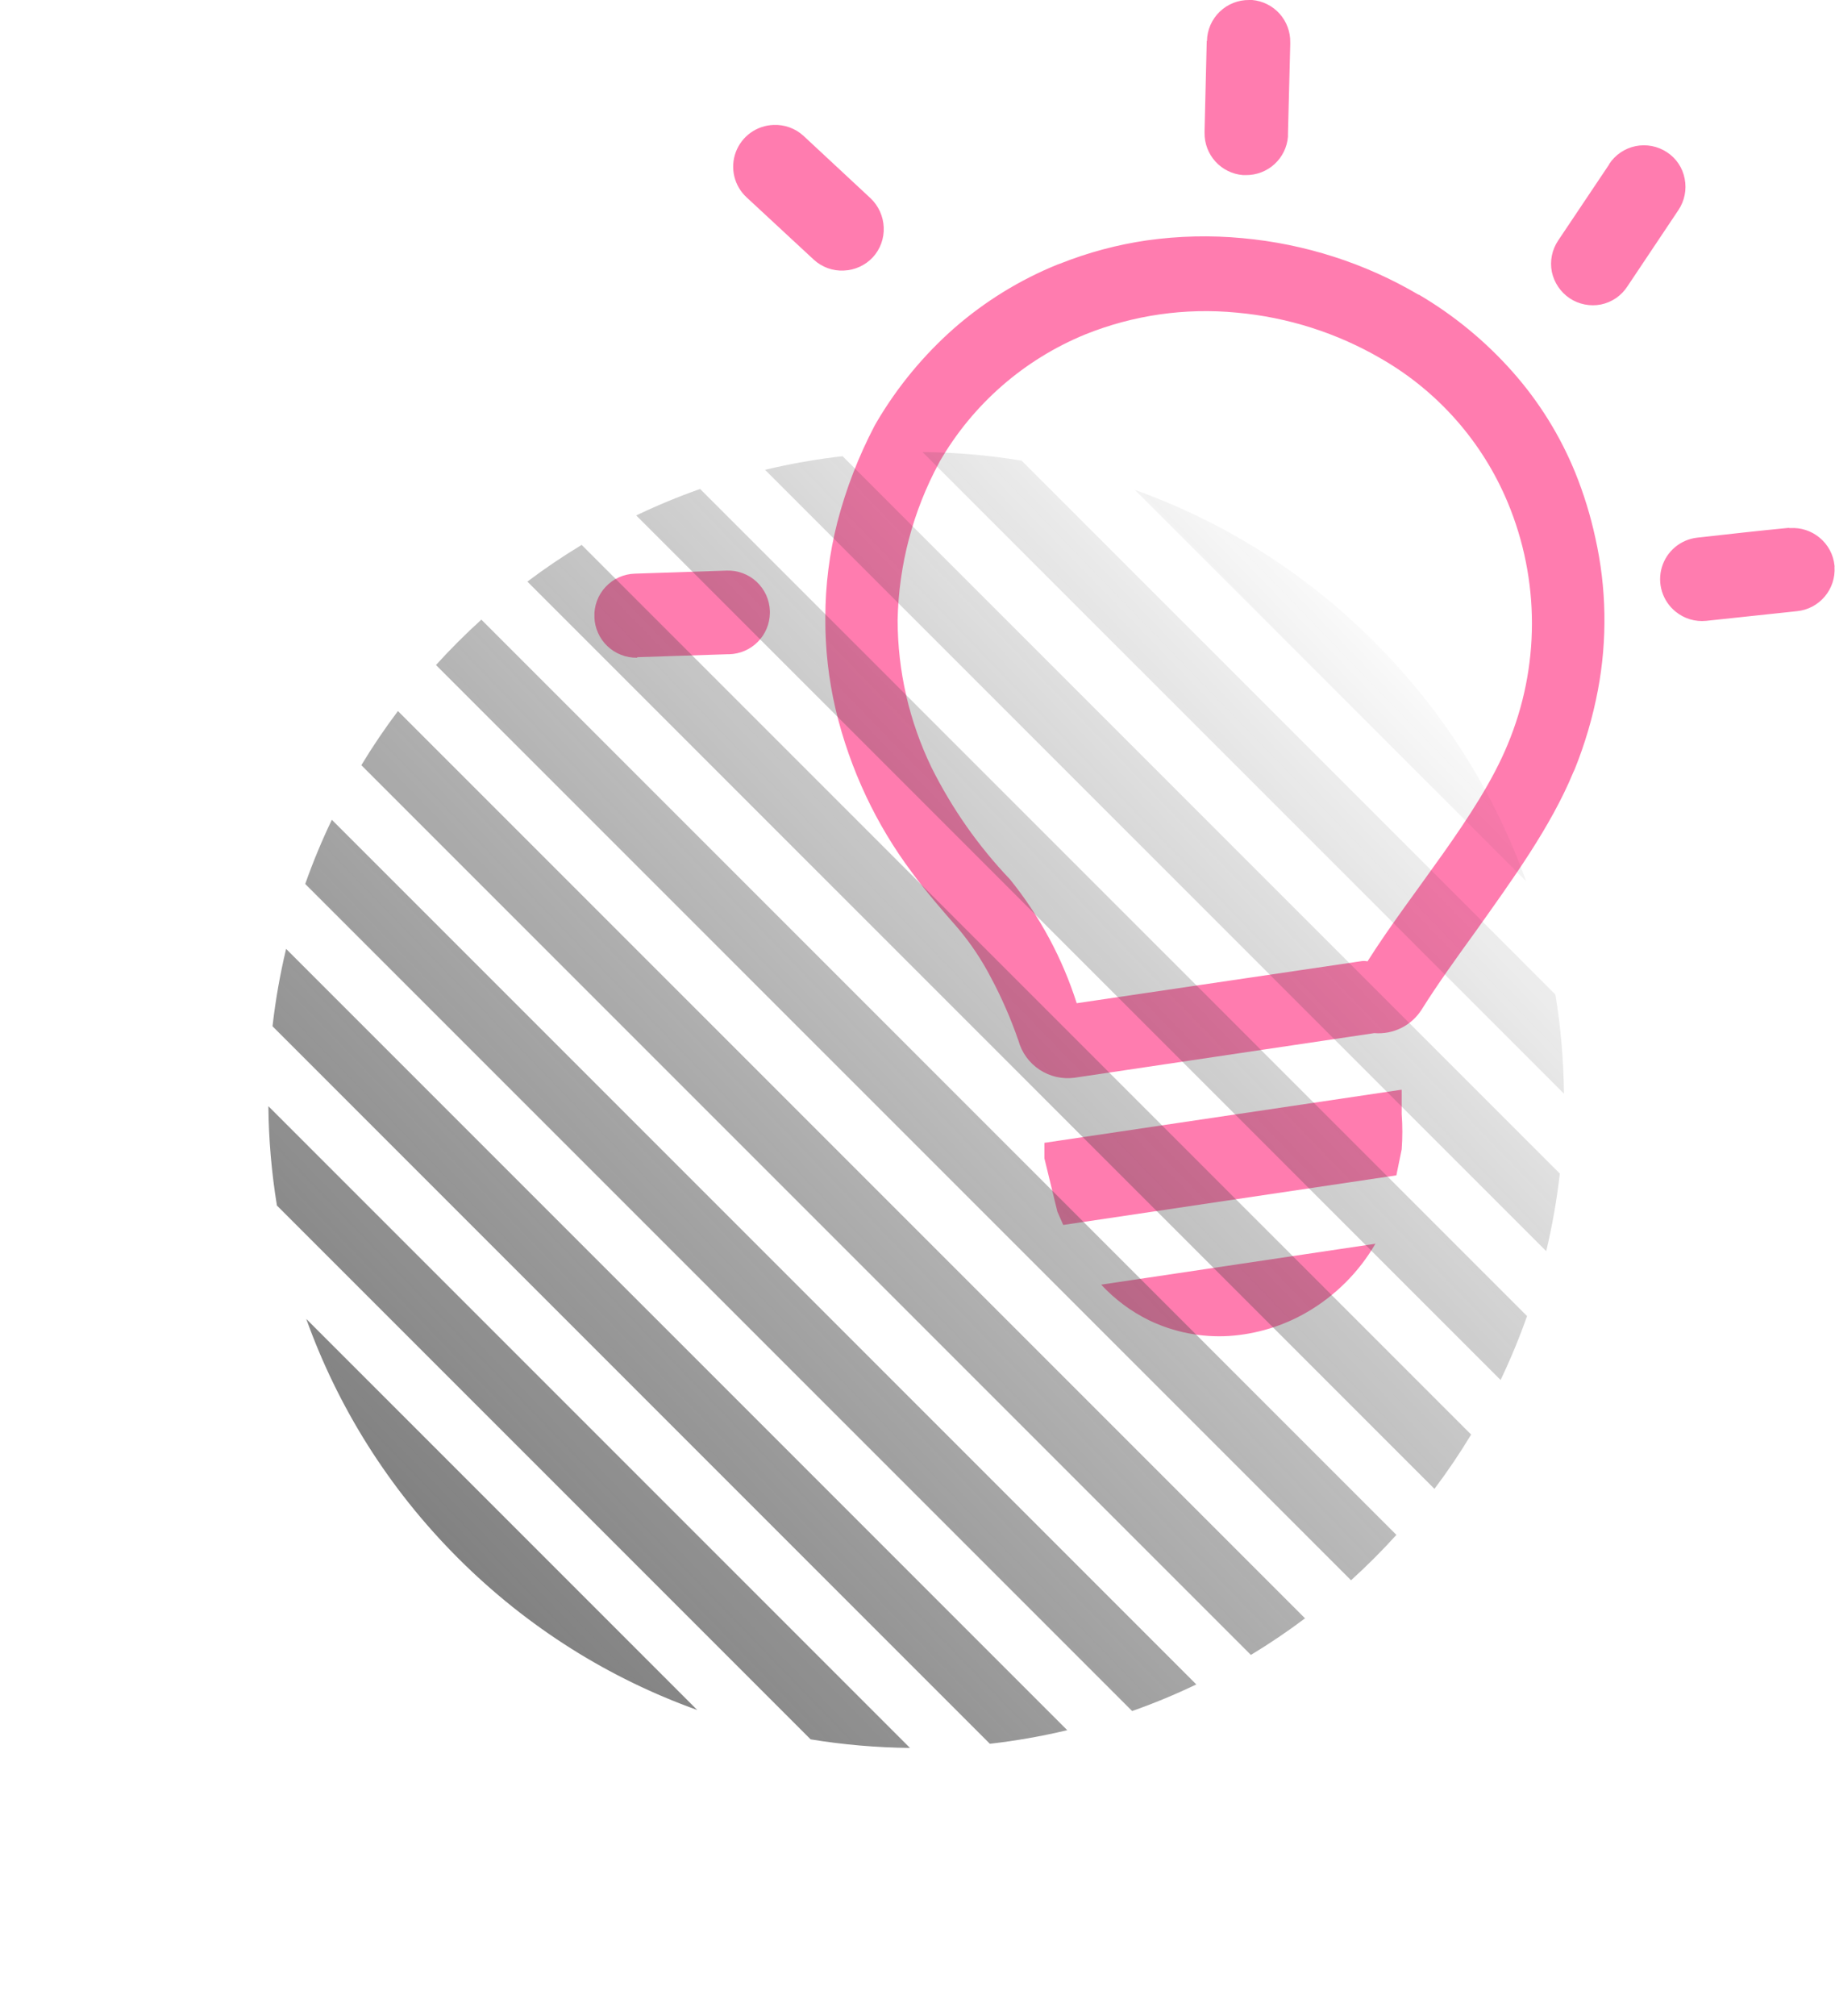
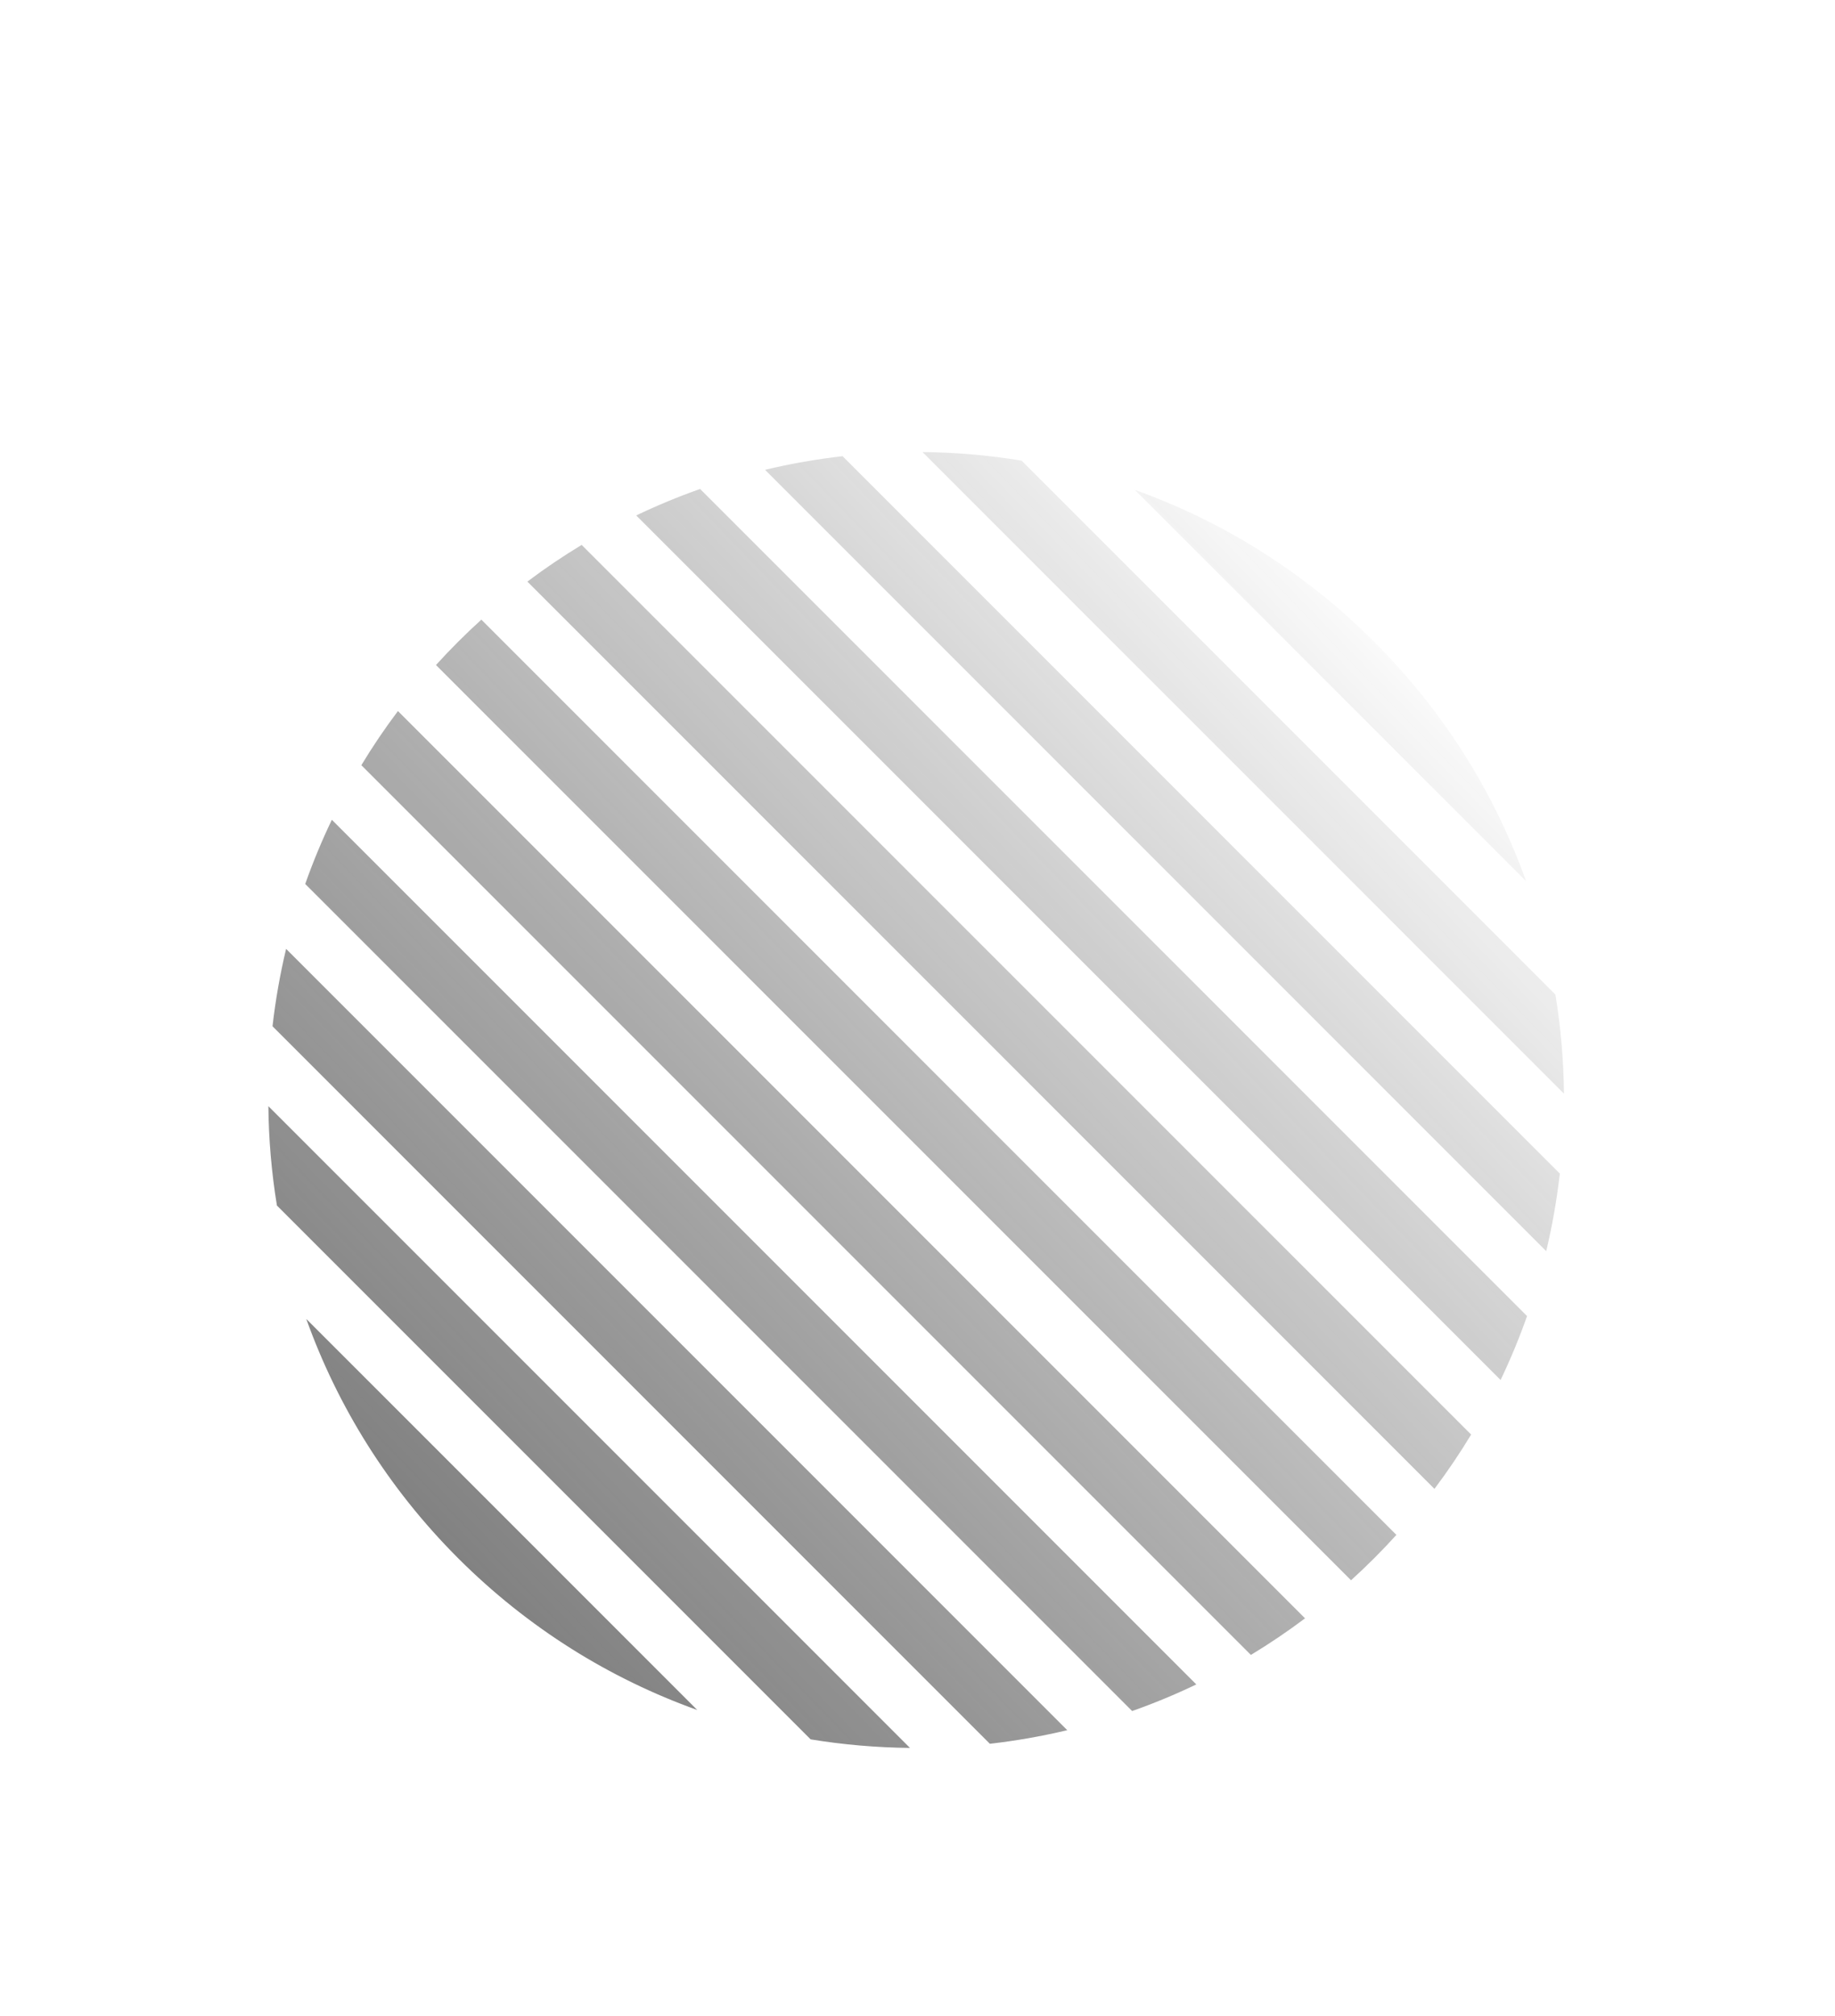
<svg xmlns="http://www.w3.org/2000/svg" width="71" height="78" viewBox="0 0 71 78" fill="none">
  <g clip-path="url(#clip0_4_53)">
    <path fill-rule="evenodd" clip-rule="evenodd" d="M54.903 11.4C56.259 12.198 57.481 13.205 58.525 14.383C59.547 15.536 60.366 16.853 60.948 18.279C61.279 19.096 61.539 19.941 61.726 20.803C62.161 22.738 62.195 24.743 61.827 26.692C61.628 27.746 61.325 28.777 60.923 29.772L60.873 29.877C60.006 31.98 58.521 34.025 57.086 36.044C56.35 37.062 55.622 38.072 55.008 39.052C54.815 39.357 54.542 39.604 54.219 39.765C53.895 39.926 53.534 39.995 53.174 39.965L41.58 41.69C41.105 41.755 40.623 41.645 40.223 41.381C39.823 41.117 39.532 40.717 39.405 40.255C39.114 39.412 38.757 38.593 38.336 37.807C37.986 37.133 37.562 36.5 37.074 35.918C36.473 35.232 35.863 34.534 35.27 33.73C34.589 32.818 34.001 31.84 33.515 30.811C33.006 29.733 32.61 28.605 32.333 27.445C32.059 26.28 31.925 25.087 31.934 23.89C31.934 22.643 32.091 21.401 32.401 20.193C32.737 18.901 33.22 17.652 33.839 16.47L33.923 16.322C34.725 14.961 35.738 13.736 36.923 12.692C38.105 11.66 39.45 10.831 40.903 10.239L41.02 10.197C42.103 9.766 43.233 9.464 44.386 9.297C45.608 9.126 46.846 9.097 48.075 9.213C49.276 9.322 50.461 9.564 51.609 9.932C52.752 10.298 53.852 10.791 54.886 11.4H54.903ZM53.22 48.109C52.584 49.205 51.673 50.117 50.578 50.755C49.654 51.294 48.617 51.61 47.549 51.681C46.482 51.745 45.416 51.535 44.453 51.071C43.759 50.729 43.133 50.262 42.606 49.695L53.245 48.109H53.22ZM54.234 42.157V42.851V43.095C54.268 43.55 54.268 44.007 54.234 44.462L54.028 45.467L41.138 47.386L40.911 46.868L40.41 44.807V44.209L54.205 42.157H54.234ZM46.7 1.586C46.707 1.159 46.884 0.752 47.191 0.455C47.497 0.158 47.909 -0.006 48.336 -0H48.45C48.856 0.036 49.235 0.225 49.508 0.528C49.781 0.832 49.929 1.228 49.922 1.636C49.924 1.664 49.924 1.692 49.922 1.72L49.834 5.174C49.836 5.211 49.836 5.247 49.834 5.284C49.802 5.692 49.616 6.073 49.314 6.349C49.011 6.626 48.615 6.777 48.206 6.773H48.092C47.684 6.74 47.303 6.553 47.028 6.25C46.752 5.947 46.602 5.55 46.607 5.141C46.605 5.114 46.605 5.087 46.607 5.061L46.691 1.59L46.7 1.586ZM28.888 7.635C28.652 7.418 28.487 7.136 28.412 6.824C28.338 6.513 28.357 6.186 28.469 5.886C28.58 5.586 28.778 5.326 29.038 5.138C29.297 4.951 29.607 4.845 29.927 4.833C30.139 4.824 30.35 4.856 30.549 4.928C30.749 5 30.932 5.111 31.088 5.254L33.679 7.665C33.991 7.959 34.175 8.364 34.193 8.792C34.203 9.004 34.17 9.215 34.098 9.415C34.026 9.614 33.915 9.797 33.772 9.953C33.48 10.265 33.076 10.45 32.649 10.466C32.437 10.477 32.225 10.445 32.026 10.373C31.827 10.3 31.644 10.189 31.488 10.046L28.888 7.635ZM24.647 25.443C24.222 25.45 23.81 25.289 23.502 24.995C23.193 24.702 23.013 24.299 22.998 23.874C22.989 23.66 23.023 23.446 23.097 23.245C23.171 23.044 23.285 22.86 23.431 22.704C23.577 22.547 23.753 22.421 23.948 22.333C24.143 22.245 24.354 22.197 24.567 22.191L28.105 22.073C28.319 22.064 28.532 22.098 28.733 22.172C28.933 22.245 29.117 22.359 29.274 22.504C29.43 22.65 29.556 22.825 29.645 23.02C29.733 23.214 29.782 23.424 29.788 23.638V23.663V23.722C29.781 24.138 29.614 24.534 29.321 24.829C29.029 25.125 28.634 25.296 28.219 25.308H28.156L24.664 25.422L24.647 25.443ZM69.24 20.428H69.273C69.679 20.404 70.078 20.533 70.392 20.79C70.558 20.923 70.695 21.088 70.796 21.276C70.898 21.463 70.96 21.668 70.981 21.88C70.984 21.898 70.984 21.916 70.981 21.934C71.008 22.351 70.871 22.761 70.602 23.079C70.332 23.398 69.95 23.6 69.534 23.642L66.013 24.017C65.802 24.038 65.589 24.017 65.386 23.956C65.184 23.894 64.995 23.793 64.831 23.659C64.583 23.458 64.401 23.189 64.306 22.884C64.211 22.58 64.209 22.254 64.299 21.948C64.389 21.642 64.567 21.37 64.811 21.166C65.056 20.961 65.356 20.833 65.672 20.798C66.846 20.668 68.028 20.533 69.206 20.42L69.24 20.428ZM62.261 6.348C62.377 6.17 62.528 6.018 62.703 5.898C62.879 5.779 63.076 5.696 63.284 5.653C63.492 5.611 63.707 5.61 63.915 5.65C64.124 5.691 64.322 5.772 64.499 5.889C64.677 6.005 64.829 6.156 64.947 6.332C65.065 6.509 65.145 6.707 65.184 6.916C65.267 7.336 65.179 7.772 64.941 8.127L62.972 11.072C62.857 11.253 62.706 11.408 62.53 11.53C62.354 11.651 62.155 11.736 61.945 11.779C61.526 11.861 61.09 11.775 60.734 11.539C60.38 11.3 60.133 10.934 60.044 10.517C59.961 10.097 60.049 9.661 60.288 9.305L62.261 6.361V6.348ZM39.081 34.02C37.856 32.735 36.831 31.273 36.039 29.683C35.18 27.904 34.732 25.954 34.731 23.979C34.774 21.855 35.324 19.772 36.334 17.904C36.343 17.891 36.35 17.877 36.355 17.862C37.636 15.64 39.619 13.908 41.992 12.936C43.85 12.189 45.86 11.9 47.852 12.094C49.827 12.272 51.739 12.882 53.452 13.882C55.645 15.147 57.361 17.099 58.336 19.435C58.955 20.918 59.274 22.509 59.274 24.116C59.274 25.722 58.955 27.313 58.336 28.796C57.204 31.551 54.613 34.496 52.913 37.188C52.82 37.169 52.724 37.169 52.631 37.188L41.66 38.808C41.105 37.066 40.23 35.442 39.081 34.02Z" fill="#FF7CAF" />
  </g>
  <path fill-rule="evenodd" clip-rule="evenodd" d="M35.209 67.616C33.923 67.604 32.638 67.493 31.365 67.285L10.715 46.635C10.507 45.362 10.396 44.077 10.384 42.791L35.209 67.616ZM17.724 60.276C15.018 57.57 13.061 54.4 11.851 51.022L26.978 66.149C23.6 64.939 20.43 62.981 17.724 60.276ZM38.3 67.456C39.306 67.341 40.305 67.166 41.294 66.93L11.07 36.706C10.834 37.694 10.659 38.694 10.544 39.7L38.3 67.456ZM46.288 65.16C45.475 65.549 44.647 65.893 43.805 66.189L11.81 34.195C12.107 33.353 12.45 32.524 12.84 31.712L46.288 65.16ZM48.399 64.019C49.115 63.586 49.815 63.114 50.495 62.603L15.397 27.506C14.886 28.185 14.414 28.884 13.981 29.601L48.399 64.019ZM53.172 60.276C52.878 60.57 52.579 60.855 52.274 61.131L16.869 25.726C17.145 25.421 17.43 25.122 17.724 24.828C18.019 24.533 18.319 24.247 18.625 23.97L54.03 59.375C53.753 59.681 53.467 59.981 53.172 60.276ZM55.502 57.595C56.014 56.914 56.487 56.213 56.921 55.494L22.506 21.079C21.787 21.513 21.086 21.986 20.405 22.498L55.502 57.595ZM59.085 50.91C58.79 51.748 58.448 52.574 58.061 53.383L24.617 19.939C25.426 19.552 26.252 19.21 27.089 18.915L59.085 50.91ZM59.826 48.399C60.062 47.409 60.238 46.407 60.353 45.399L32.601 17.647C31.593 17.762 30.591 17.938 29.601 18.174L59.826 48.399ZM60.181 38.472C60.39 39.741 60.5 41.024 60.513 42.307L35.693 17.487C36.976 17.5 38.259 17.61 39.528 17.819L60.181 38.472ZM59.047 34.086C57.837 30.706 55.879 27.534 53.172 24.828C50.466 22.121 47.294 20.163 43.914 18.953L59.047 34.086Z" fill="url(#paint0_linear_4_53)" />
  <defs>
    <linearGradient id="paint0_linear_4_53" x1="3.417" y1="71.949" x2="54.083" y2="22.892" gradientUnits="userSpaceOnUse">
      <stop stop-color="#616161" />
      <stop offset="1" stop-color="#353535" stop-opacity="0" />
    </linearGradient>
    <clipPath id="clip0_4_53">
-       <rect width="48" height="51.694" fill="white" transform="translate(23)" />
-     </clipPath>
+       </clipPath>
  </defs>
</svg>